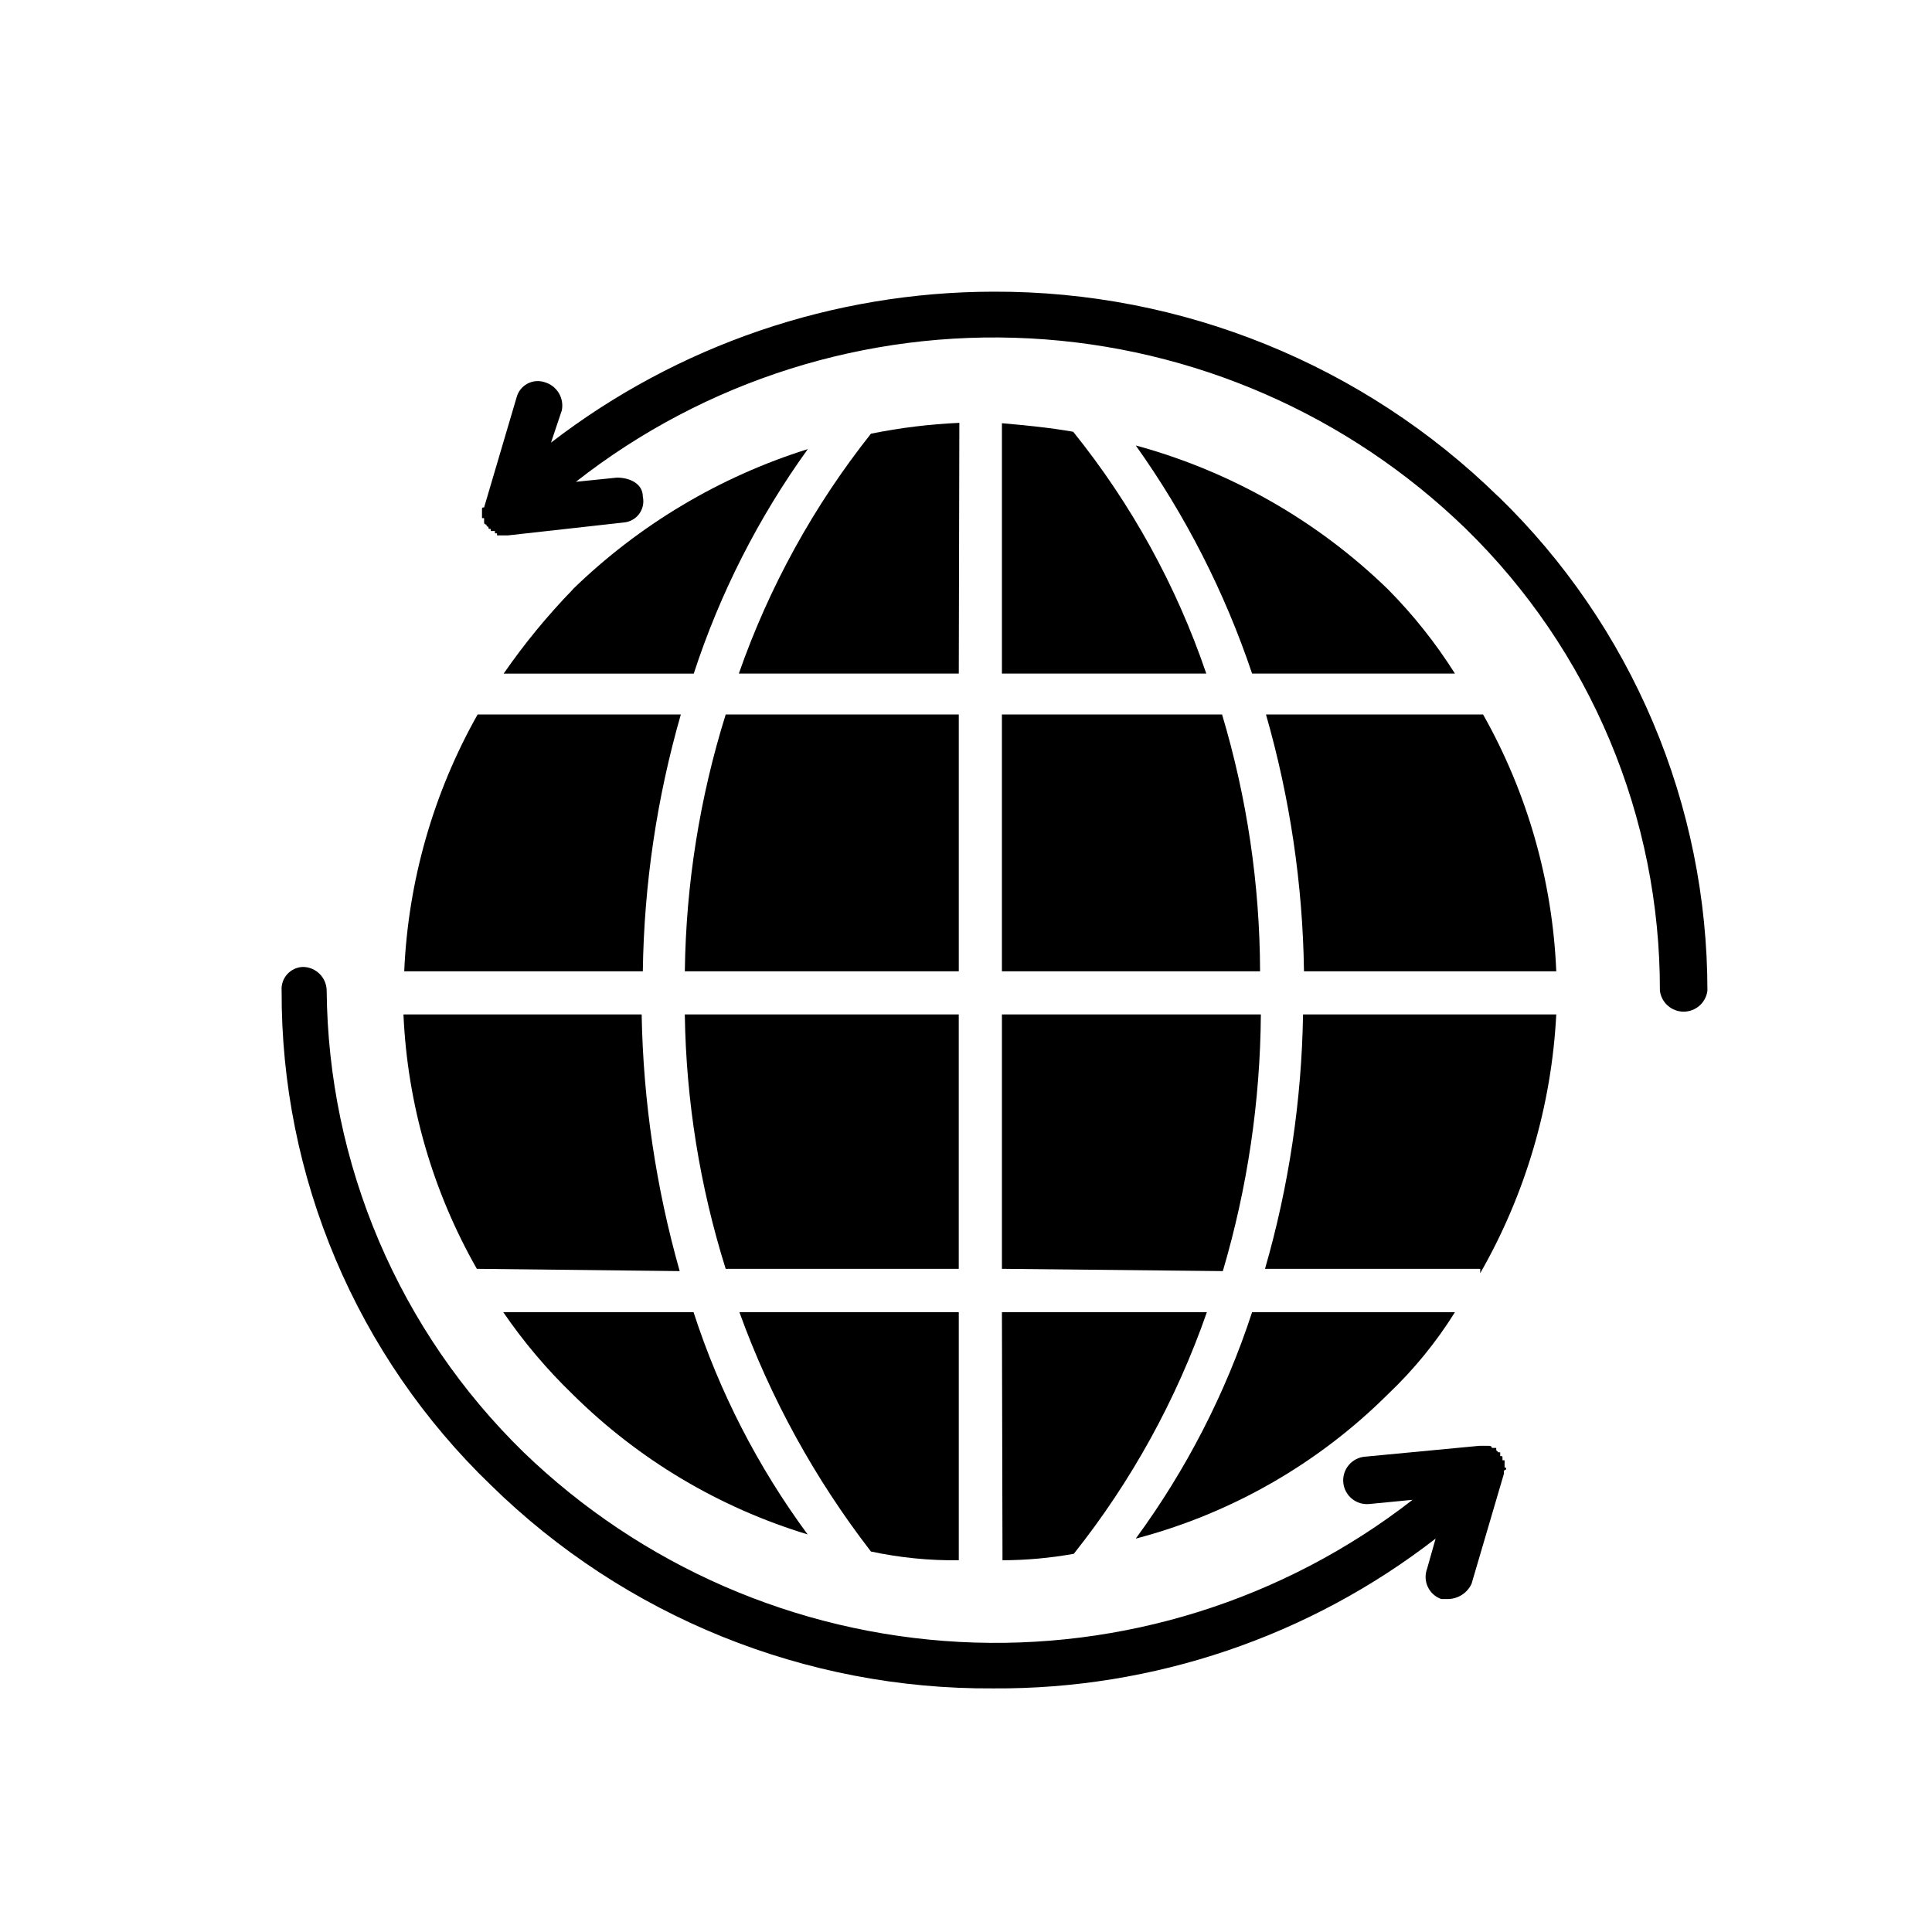
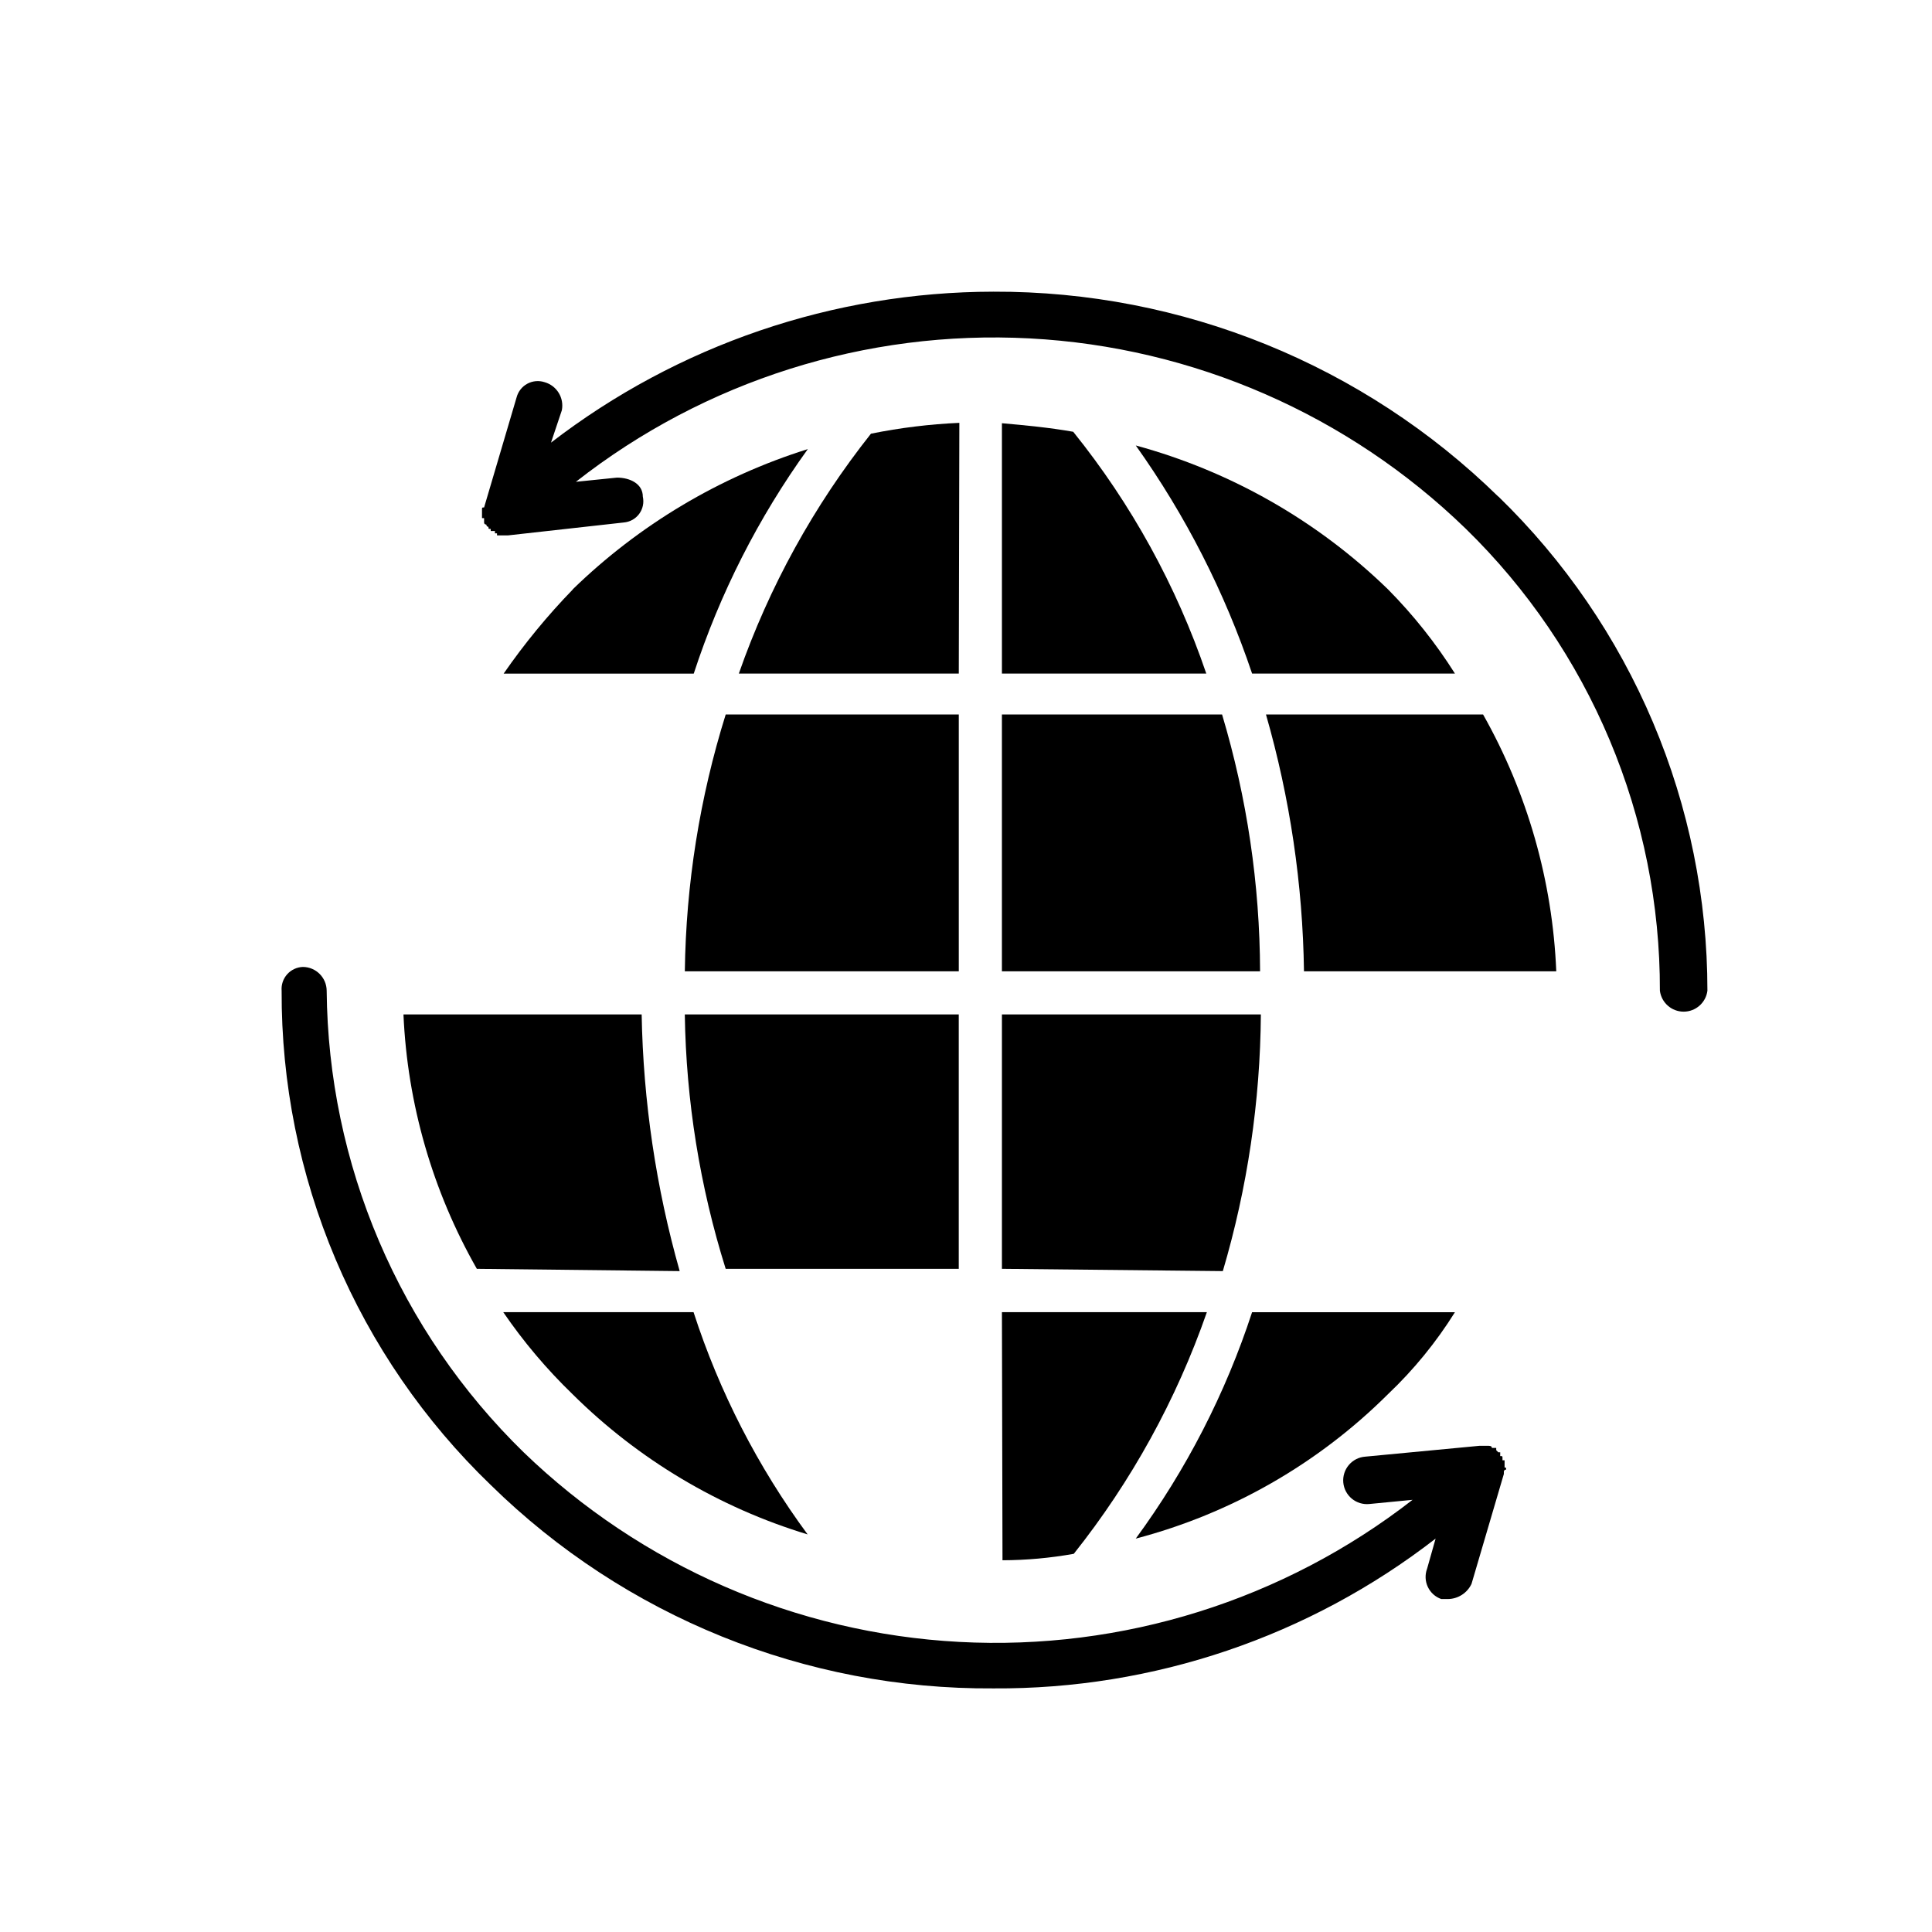
<svg xmlns="http://www.w3.org/2000/svg" fill="#000000" width="800px" height="800px" version="1.1" viewBox="144 144 512 512">
  <g fill-rule="evenodd">
    <path d="m542.73 532.9v-1.914h-0.555v-0.555c0-0.555 0-0.555-0.605-0.555l0.004-0.402v-0.605h-0.504l-0.555-0.555v-0.605h-1.16c0-0.555-0.555-0.555-1.16-0.555l-2.164 0.004-30.23 2.871c-1.68 0.121-3.246 0.914-4.336 2.199-1.094 1.285-1.629 2.957-1.48 4.637 0.148 1.68 0.969 3.231 2.269 4.305s2.981 1.578 4.656 1.406l11.438-1.109c-34.211 26.602-76.867 39.969-120.14 37.656s-84.262-20.156-115.44-50.254c-16.34-15.938-29.363-34.949-38.32-55.945-8.957-20.992-13.672-43.555-13.875-66.379-0.027-3.465-2.828-6.269-6.297-6.297-1.598 0.051-3.102 0.754-4.168 1.941-1.066 1.191-1.598 2.766-1.473 4.356-0.094 24.445 4.769 48.656 14.297 71.172 9.523 22.512 23.512 42.863 41.121 59.82 35.531 34.867 83.426 54.25 133.21 53.906 42.406 0.27 83.672-13.711 117.19-39.699l-2.266 8.012h-0.004c-0.578 1.562-0.504 3.293 0.207 4.797 0.711 1.508 1.996 2.668 3.57 3.211h1.715c2.699-0.016 5.152-1.582 6.297-4.027l8.566-29.121v-0.605c0-0.156 0.062-0.305 0.18-0.41 0.113-0.105 0.27-0.156 0.422-0.145 0-0.555 0-0.555-0.605-0.555z" />
    <path d="m511.84 513.46c-18.512 18.441-41.578 31.652-66.855 38.289 13.387-18.246 23.797-38.496 30.832-60.004h53.758c-4.969 7.961-10.926 15.258-17.734 21.715z" />
-     <path d="m374.81 555.17c-14.844-19.207-26.605-40.605-34.863-63.43h58.141v65.746c-7.824 0.098-15.629-0.68-23.277-2.316z" />
    <path d="m251.12 412.84h62.926c0.414 23.012 3.801 45.875 10.078 68.016l-53.758-0.605c-11.738-20.605-18.406-43.715-19.445-67.41z" />
    <path d="m409.52 322.51v-66.352c6.297 0.555 12.594 1.16 18.895 2.266v0.004c15.41 19.137 27.344 40.824 35.266 64.082z" />
    <path d="m467.86 333.34c6.606 22.09 10 45.012 10.074 68.066h-68.418v-68.066z" />
    <path d="m398.09 322.51h-58.293c8.039-23 19.875-44.492 35.016-63.578 7.723-1.566 15.555-2.523 23.426-2.875z" />
    <path d="m398.09 333.34v68.066h-72.602c0.297-23.094 3.945-46.023 10.832-68.066z" />
-     <path d="m314.05 401.41h-62.926c1.035-23.902 7.699-47.227 19.449-68.066h53.855c-6.363 22.141-9.75 45.031-10.074 68.066z" />
    <path d="m325.48 412.84h72.602v67.41h-61.77c-6.844-21.828-10.492-44.535-10.832-67.41z" />
    <path d="m409.52 491.74h54.312c-8.07 23.176-19.992 44.828-35.266 64.035-6.238 1.117-12.559 1.691-18.895 1.711z" />
    <path d="m409.52 480.25v-67.41h68.621c-0.164 23.031-3.555 45.926-10.078 68.016z" />
-     <path d="m489.57 412.84h66.855c-1.242 24.121-8.145 47.613-20.152 68.57v-1.16h-57.031c6.324-21.926 9.711-44.594 10.078-67.41z" />
    <path d="m489.57 401.41c-0.324-23.035-3.711-45.926-10.074-68.066h57.535c11.762 20.836 18.41 44.16 19.395 68.066z" />
    <path d="m529.58 322.51h-53.758c-7.25-21.559-17.637-41.93-30.832-60.457 25.156 6.844 48.164 19.965 66.855 38.141 6.703 6.773 12.648 14.258 17.734 22.316z" />
    <path d="m295.76 300.2c17.574-17.105 38.922-29.844 62.32-37.184-13.09 18.152-23.285 38.227-30.23 59.5h-50.383 0.004c5.488-7.93 11.621-15.395 18.34-22.316z" />
    <path d="m277.42 491.74h50.383-0.004c6.84 21.133 17.051 41.02 30.23 58.895-23.496-7.121-44.895-19.887-62.32-37.18-6.832-6.602-12.977-13.875-18.34-21.715z" />
    <path d="m541.07 275.61c-35.738-34.98-83.805-54.488-133.81-54.312-42.418 0.062-83.629 14.121-117.24 40.004l2.871-8.566c0.652-3.301-1.344-6.547-4.582-7.457-1.516-0.496-3.172-0.344-4.574 0.418-1.402 0.762-2.426 2.07-2.832 3.613l-8.613 29.172c-0.555 0-0.555 0-0.555 0.555v2.269h0.555v1.16c0 0.555 0.605 0.555 0.605 0.555l-0.004-0.004c-0.012 0.152 0.039 0.309 0.145 0.422 0.105 0.117 0.254 0.184 0.41 0.18 0 0.555 0 0.555 0.605 0.555v0.555h1.109v0.605h0.555v0.555h2.871l30.73-3.426c1.625-0.137 3.113-0.969 4.078-2.281s1.316-2.981 0.961-4.57c0-3.426-3.426-5.039-6.852-5.039l-10.883 1.109c34.168-26.793 76.891-40.293 120.25-38.004 43.359 2.285 84.422 20.207 115.58 50.445 16.328 15.93 29.293 34.973 38.129 56s13.363 43.617 13.312 66.426c0.398 3.172 3.098 5.551 6.297 5.551 3.195 0 5.894-2.379 6.297-5.551 0-24.43-4.902-48.613-14.422-71.117-9.52-22.5-23.461-42.859-40.996-59.871z" />
  </g>
</svg>